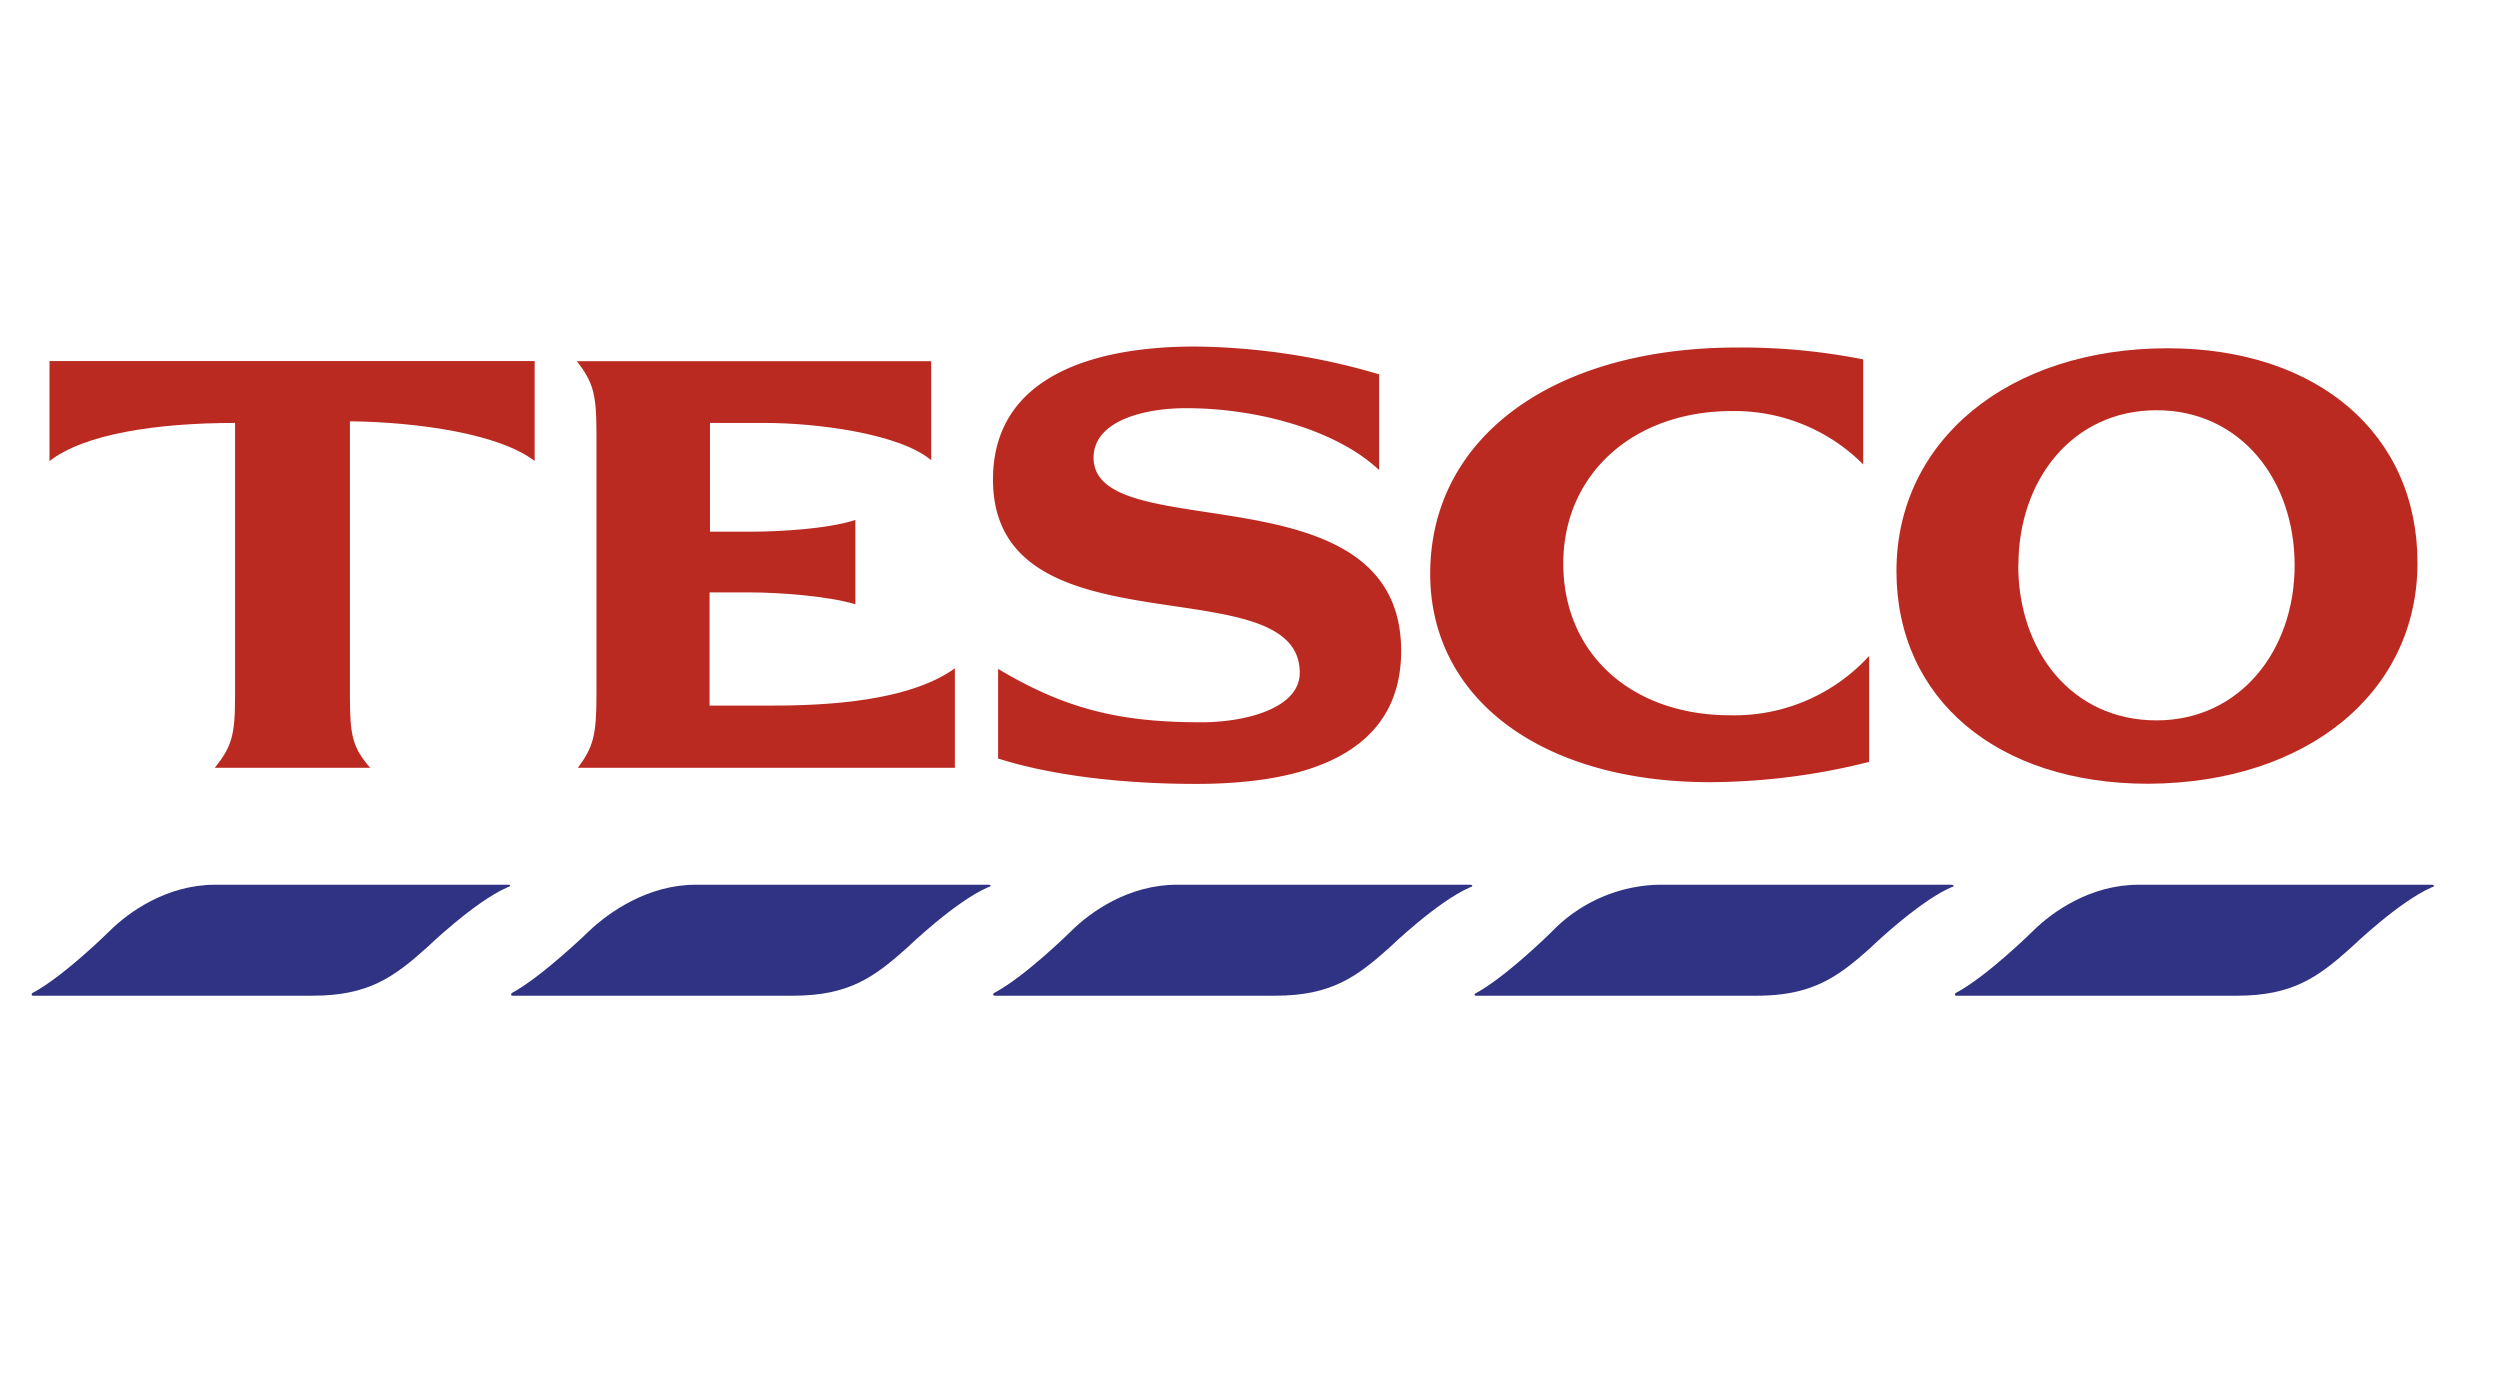
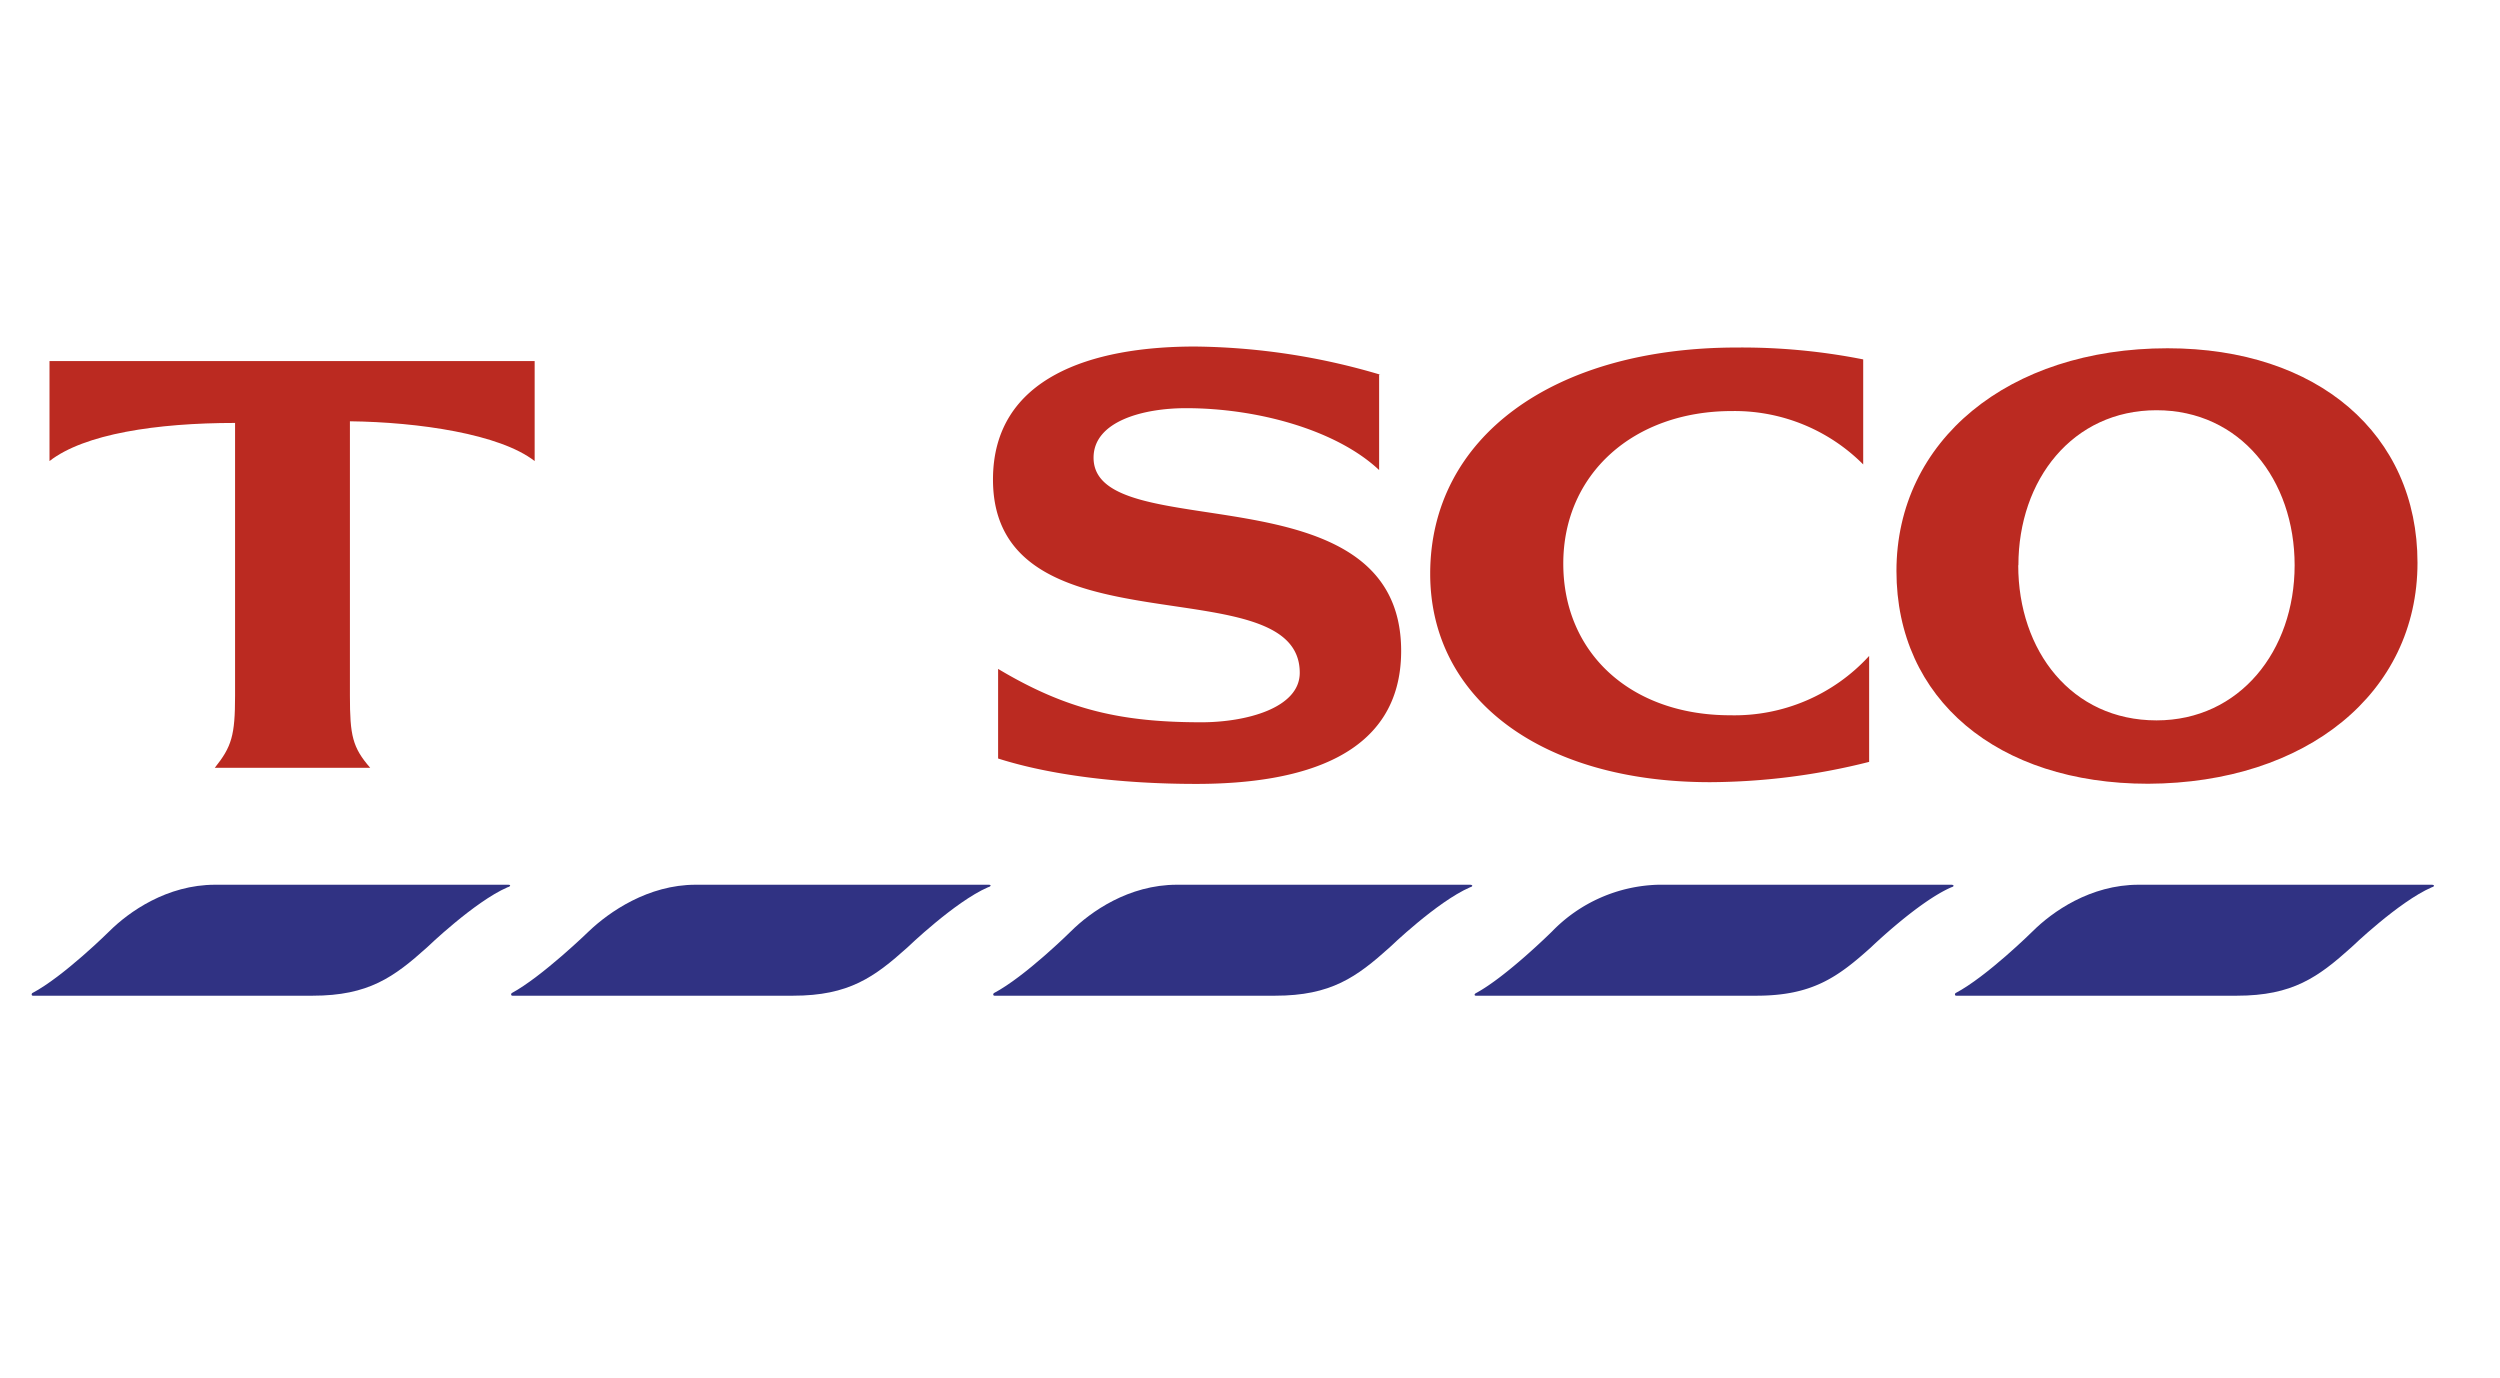
<svg xmlns="http://www.w3.org/2000/svg" id="Layer_1" data-name="Layer 1" width="303" height="167" viewBox="0 0 303 167">
  <defs>
    <style>
      .cls-1 {
        fill: #303283;
      }

      .cls-2 {
        fill: #bb2a21;
      }
    </style>
  </defs>
  <path class="cls-1" d="M26.08,107.23H61.61c.31,0,.31.2-.1.31-4,1.74-9.76,7.29-9.76,7.29-4,3.59-7.08,5.85-13.86,5.85H4c-.2,0-.2-.2-.1-.31,3.8-2,9.34-7.49,9.34-7.49C15.61,110.52,20.23,107.23,26.08,107.23Z" />
  <path class="cls-1" d="M259.2,107.23h35.53c.31,0,.41.2,0,.31-4,1.74-9.76,7.29-9.76,7.29-4,3.59-7.08,5.85-13.86,5.85h-34c-.21,0-.21-.2-.11-.31,3.8-2,9.35-7.49,9.35-7.49C248.72,110.52,253.34,107.23,259.2,107.23Z" />
  <path class="cls-1" d="M84.31,107.23h35.53c.31,0,.31.2-.1.31-4,1.74-9.76,7.29-9.76,7.29-4,3.59-7.08,5.85-13.86,5.85h-34c-.21,0-.21-.2-.11-.31,3.7-2,9.35-7.49,9.35-7.49C73.83,110.52,78.56,107.23,84.31,107.23Z" />
  <path class="cls-1" d="M142.64,107.23h35.53c.31,0,.41.2,0,.31-4,1.74-9.75,7.29-9.75,7.29-4,3.59-7.09,5.85-13.87,5.85h-34c-.21,0-.21-.2-.1-.31,3.8-2,9.34-7.49,9.34-7.49C132.16,110.52,136.79,107.23,142.64,107.23Z" />
  <path class="cls-1" d="M201,107.23H236.5c.31,0,.41.2,0,.31-4,1.74-9.75,7.29-9.75,7.29-4,3.59-7.09,5.85-13.87,5.85h-34c-.21,0-.21-.2,0-.31,3.7-2,9.24-7.49,9.24-7.49A18.6,18.6,0,0,1,201,107.23Z" />
  <path class="cls-2" d="M210.52,42.12h0c-22.28,0-37.18,10.89-37.18,27.42,0,15.2,13.56,25.26,33.89,25.26a79.76,79.76,0,0,0,19.31-2.46V79.5a22.11,22.11,0,0,1-16.84,7.19c-12,0-20.23-7.5-20.23-18.38S198,49.82,209.9,49.82a22,22,0,0,1,15.92,6.47V43.56A75.5,75.5,0,0,0,210.52,42.12Z" />
  <path class="cls-2" d="M42.41,51.06h0c8.32.1,18.18,1.54,22.39,4.82V43.76H6V55.88c4.21-3.28,12.94-4.62,22.49-4.62V84.33c0,4.82-.41,6.16-2.46,8.73H44.87c-2.15-2.47-2.46-3.91-2.46-8.73Z" />
-   <path class="cls-2" d="M103.72,63h0c-3.39,1.13-9.45,1.44-12.74,1.44H86.05V51.26h6.68c6,0,16.23,1.23,20.13,4.52v-12H69.93c1.95,2.57,2.36,3.91,2.36,8.73V84.33c0,4.82-.41,6.26-2.26,8.73h45.7V81c-6.26,4.52-18.17,4.52-23.1,4.52H86V71.8h4.93c3.29,0,9.35.41,12.74,1.44V63Z" />
  <path class="cls-2" d="M167.29,45.41h0A81.18,81.18,0,0,0,144.8,42c-12.43,0-24.45,3.7-24.45,16.12,0,21.57,37.18,10.17,37.18,23.42,0,4.31-6.57,6-11.91,6-9.55,0-16.23-1.43-24.65-6.47V91.93c6.26,2,14.79,3.08,24,3.08,12.84,0,24.85-3.39,24.85-16.12,0-22.49-37.28-12.43-37.28-23.42,0-4.41,6-6,11.2-6,8.73,0,18.28,2.67,23.41,7.5V45.41Z" />
  <path class="cls-2" d="M293,68.21h0c0-15.61-12.11-26-30.29-26-19.31,0-32.86,11.2-32.86,27,0,15.51,12.22,25.78,30.5,25.78C279.53,94.91,293,84,293,68.21Zm-48.37.3h0c0-10.37,6.58-18.79,16.74-18.79s16.74,8.42,16.74,18.79-6.67,18.8-16.74,18.8C251.08,87.31,244.61,78.89,244.61,68.51Z" />
</svg>